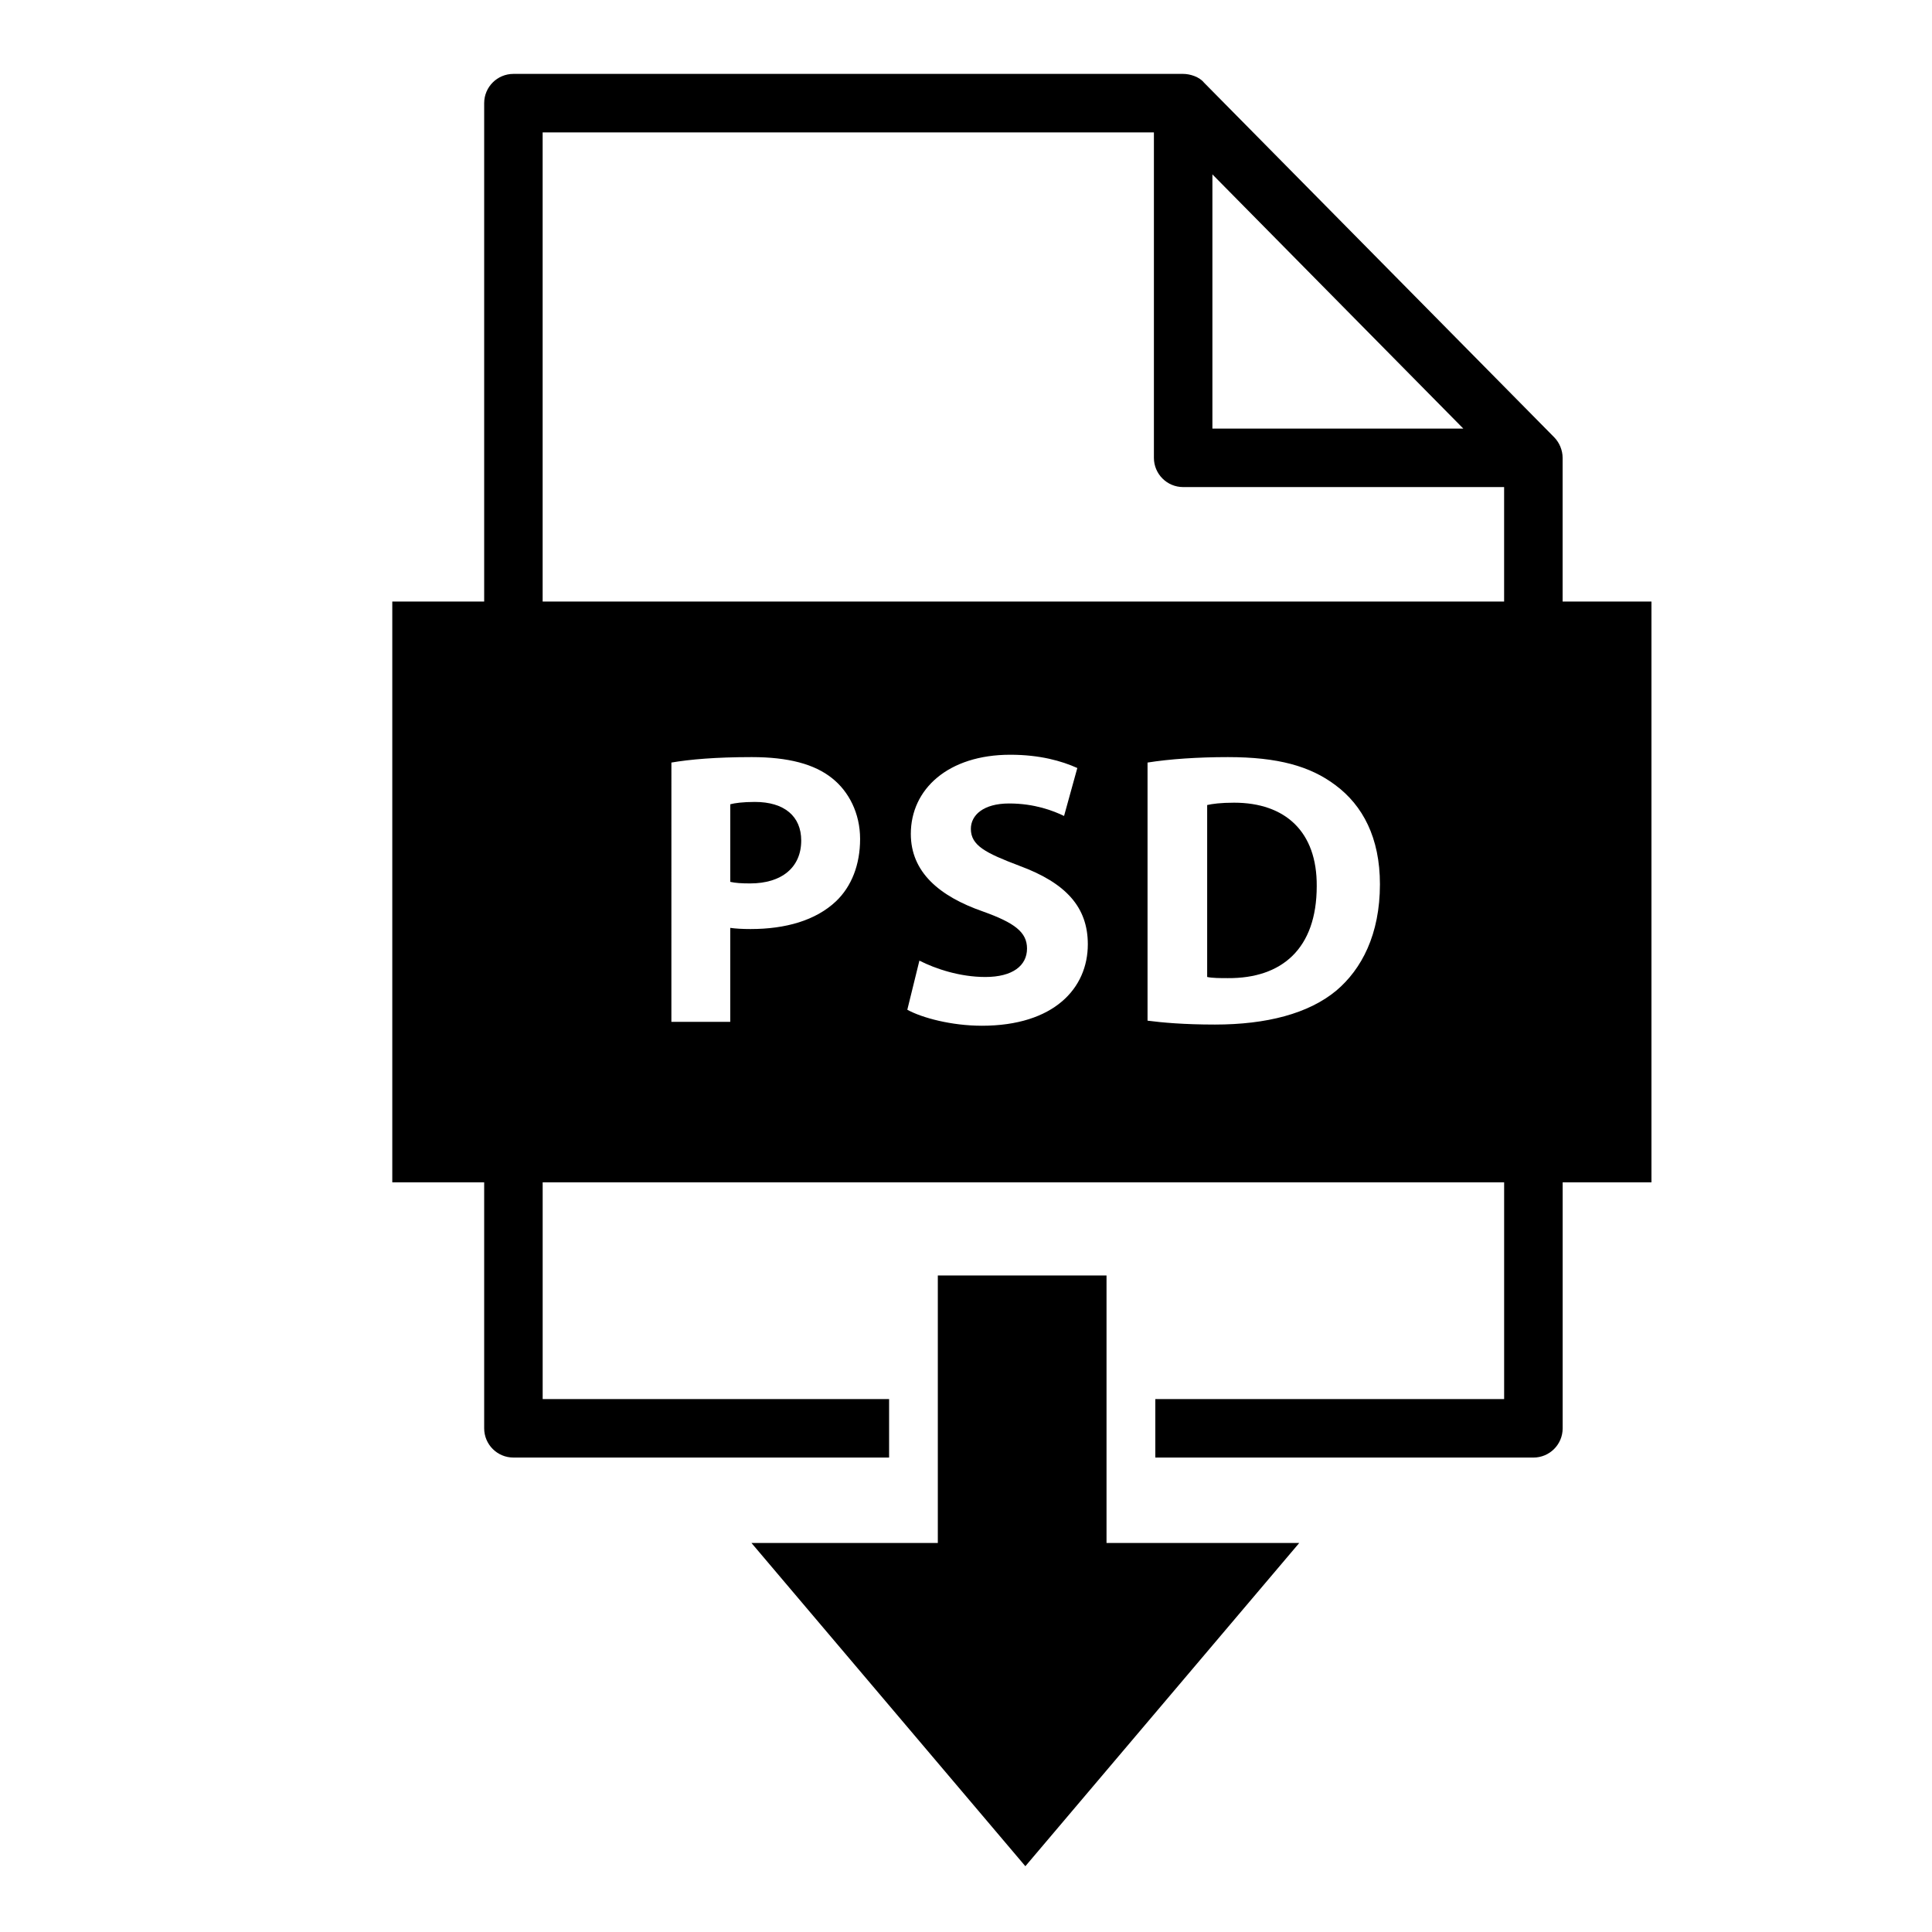
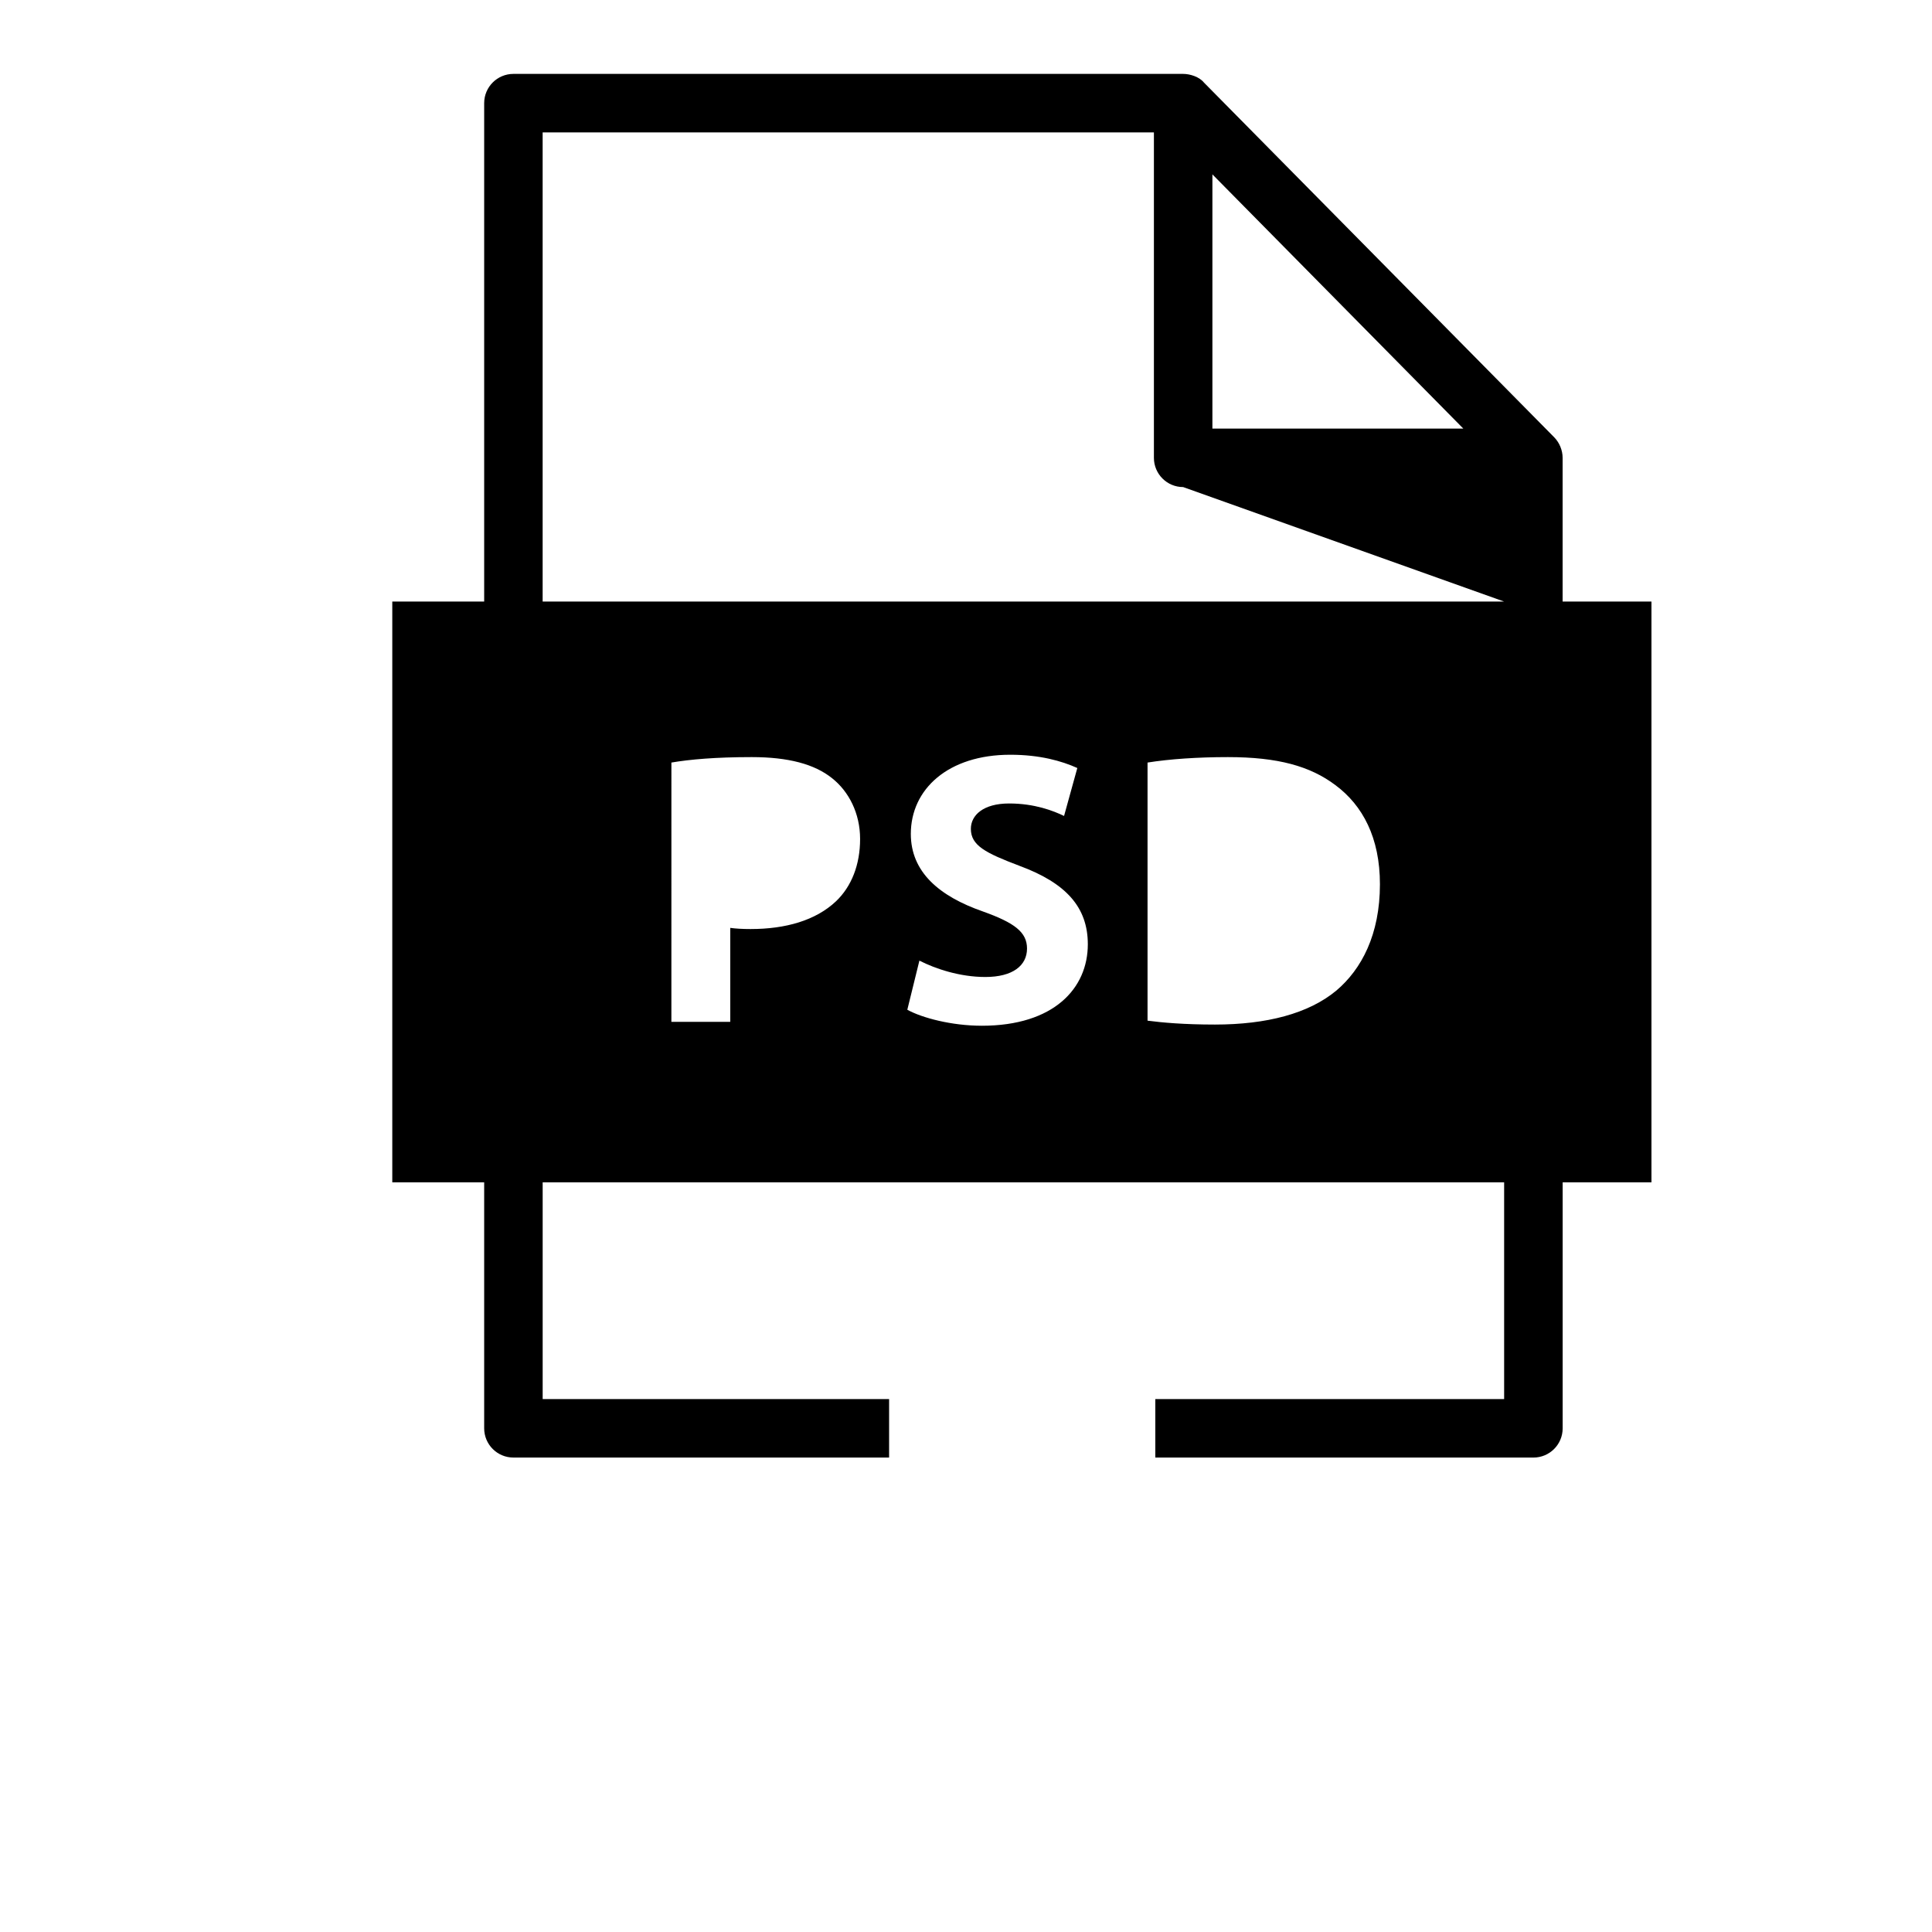
<svg xmlns="http://www.w3.org/2000/svg" fill="#000000" width="800px" height="800px" version="1.1" viewBox="144 144 512 512">
  <g>
-     <path d="m437.24 552.91v-70.898h-44.707v70.898h-49.383l72.582 85.656 72.578-85.656z" />
-     <path d="m344.04 356.52c-3.203 0-5.375 0.309-6.512 0.621v20.562c1.344 0.309 2.996 0.414 5.269 0.414 8.367 0 13.535-4.238 13.535-11.367 0-6.406-4.441-10.23-12.293-10.23z" />
-     <path d="m558.11 303.42v-38.094c0-1.996-0.836-4.023-2.238-5.449l-92.809-93.992c-1.211-1.512-3.656-2.301-5.512-2.301h-177.49c-4.281 0-7.75 3.469-7.75 7.75v132.08h-24.352v153.91h24.352v65.191c0 4.285 3.469 7.75 7.75 7.75h99.559v-15.5l-91.809 0.004v-57.438h254.8v57.438h-92.441v15.5h100.2c4.281 0 7.75-3.469 7.75-7.75v-65.191h23.531v-153.91zm-92.812-113.21 66.496 67.371h-66.496zm-99.77 192.66c-5.375 5.062-13.328 7.336-22.629 7.336-2.066 0-3.926-0.102-5.375-0.309v24.902h-15.602l0.004-68.715c4.856-0.828 11.676-1.445 21.285-1.445 9.711 0 16.633 1.859 21.285 5.582 4.445 3.512 7.438 9.297 7.438 16.121 0 6.816-2.269 12.598-6.406 16.527zm38.656 32.961c-7.957 0-15.809-2.07-19.738-4.238l3.203-13.02c4.238 2.172 10.746 4.34 17.465 4.34 7.231 0 11.055-2.996 11.055-7.543 0-4.34-3.305-6.82-11.676-9.816-11.57-4.031-19.117-10.438-19.117-20.562 0-11.883 9.918-20.977 26.352-20.977 7.852 0 13.637 1.652 17.77 3.516l-3.512 12.707c-2.789-1.344-7.75-3.309-14.57-3.309-6.82 0-10.129 3.102-10.129 6.719 0 4.445 3.926 6.406 12.914 9.816 12.297 4.543 18.082 10.953 18.082 20.77 0.008 11.676-8.98 21.598-28.098 21.598zm93.938-9.301c-7.336 6.094-18.496 8.988-32.137 8.988-8.164 0-13.949-0.516-17.875-1.031v-68.402c5.785-0.93 13.328-1.445 21.285-1.445 13.227 0 21.801 2.375 28.52 7.438 7.234 5.375 11.781 13.949 11.781 26.246 0 13.328-4.859 22.527-11.574 28.207zm44.484-103.11h-254.8v-124.33h161.99v86.238c0 4.281 3.469 7.75 7.75 7.75h85.059z" />
-     <path d="m471.04 356.72c-3.512 0-5.785 0.309-7.129 0.621v45.566c1.348 0.309 3.516 0.309 5.477 0.309 14.262 0.102 23.559-7.75 23.559-24.383 0.105-14.465-8.371-22.113-21.906-22.113z" />
+     <path d="m558.11 303.42v-38.094c0-1.996-0.836-4.023-2.238-5.449l-92.809-93.992c-1.211-1.512-3.656-2.301-5.512-2.301h-177.49c-4.281 0-7.75 3.469-7.75 7.75v132.08h-24.352v153.91h24.352v65.191c0 4.285 3.469 7.75 7.75 7.75h99.559v-15.5l-91.809 0.004v-57.438h254.8v57.438h-92.441v15.5h100.2c4.281 0 7.75-3.469 7.75-7.75v-65.191h23.531v-153.91zm-92.812-113.21 66.496 67.371h-66.496zm-99.77 192.66c-5.375 5.062-13.328 7.336-22.629 7.336-2.066 0-3.926-0.102-5.375-0.309v24.902h-15.602l0.004-68.715c4.856-0.828 11.676-1.445 21.285-1.445 9.711 0 16.633 1.859 21.285 5.582 4.445 3.512 7.438 9.297 7.438 16.121 0 6.816-2.269 12.598-6.406 16.527zm38.656 32.961c-7.957 0-15.809-2.07-19.738-4.238l3.203-13.02c4.238 2.172 10.746 4.34 17.465 4.34 7.231 0 11.055-2.996 11.055-7.543 0-4.34-3.305-6.82-11.676-9.816-11.57-4.031-19.117-10.438-19.117-20.562 0-11.883 9.918-20.977 26.352-20.977 7.852 0 13.637 1.652 17.77 3.516l-3.512 12.707c-2.789-1.344-7.75-3.309-14.57-3.309-6.82 0-10.129 3.102-10.129 6.719 0 4.445 3.926 6.406 12.914 9.816 12.297 4.543 18.082 10.953 18.082 20.77 0.008 11.676-8.98 21.598-28.098 21.598zm93.938-9.301c-7.336 6.094-18.496 8.988-32.137 8.988-8.164 0-13.949-0.516-17.875-1.031v-68.402c5.785-0.93 13.328-1.445 21.285-1.445 13.227 0 21.801 2.375 28.52 7.438 7.234 5.375 11.781 13.949 11.781 26.246 0 13.328-4.859 22.527-11.574 28.207zm44.484-103.11h-254.8v-124.33h161.99v86.238c0 4.281 3.469 7.75 7.75 7.75z" />
  </g>
</svg>